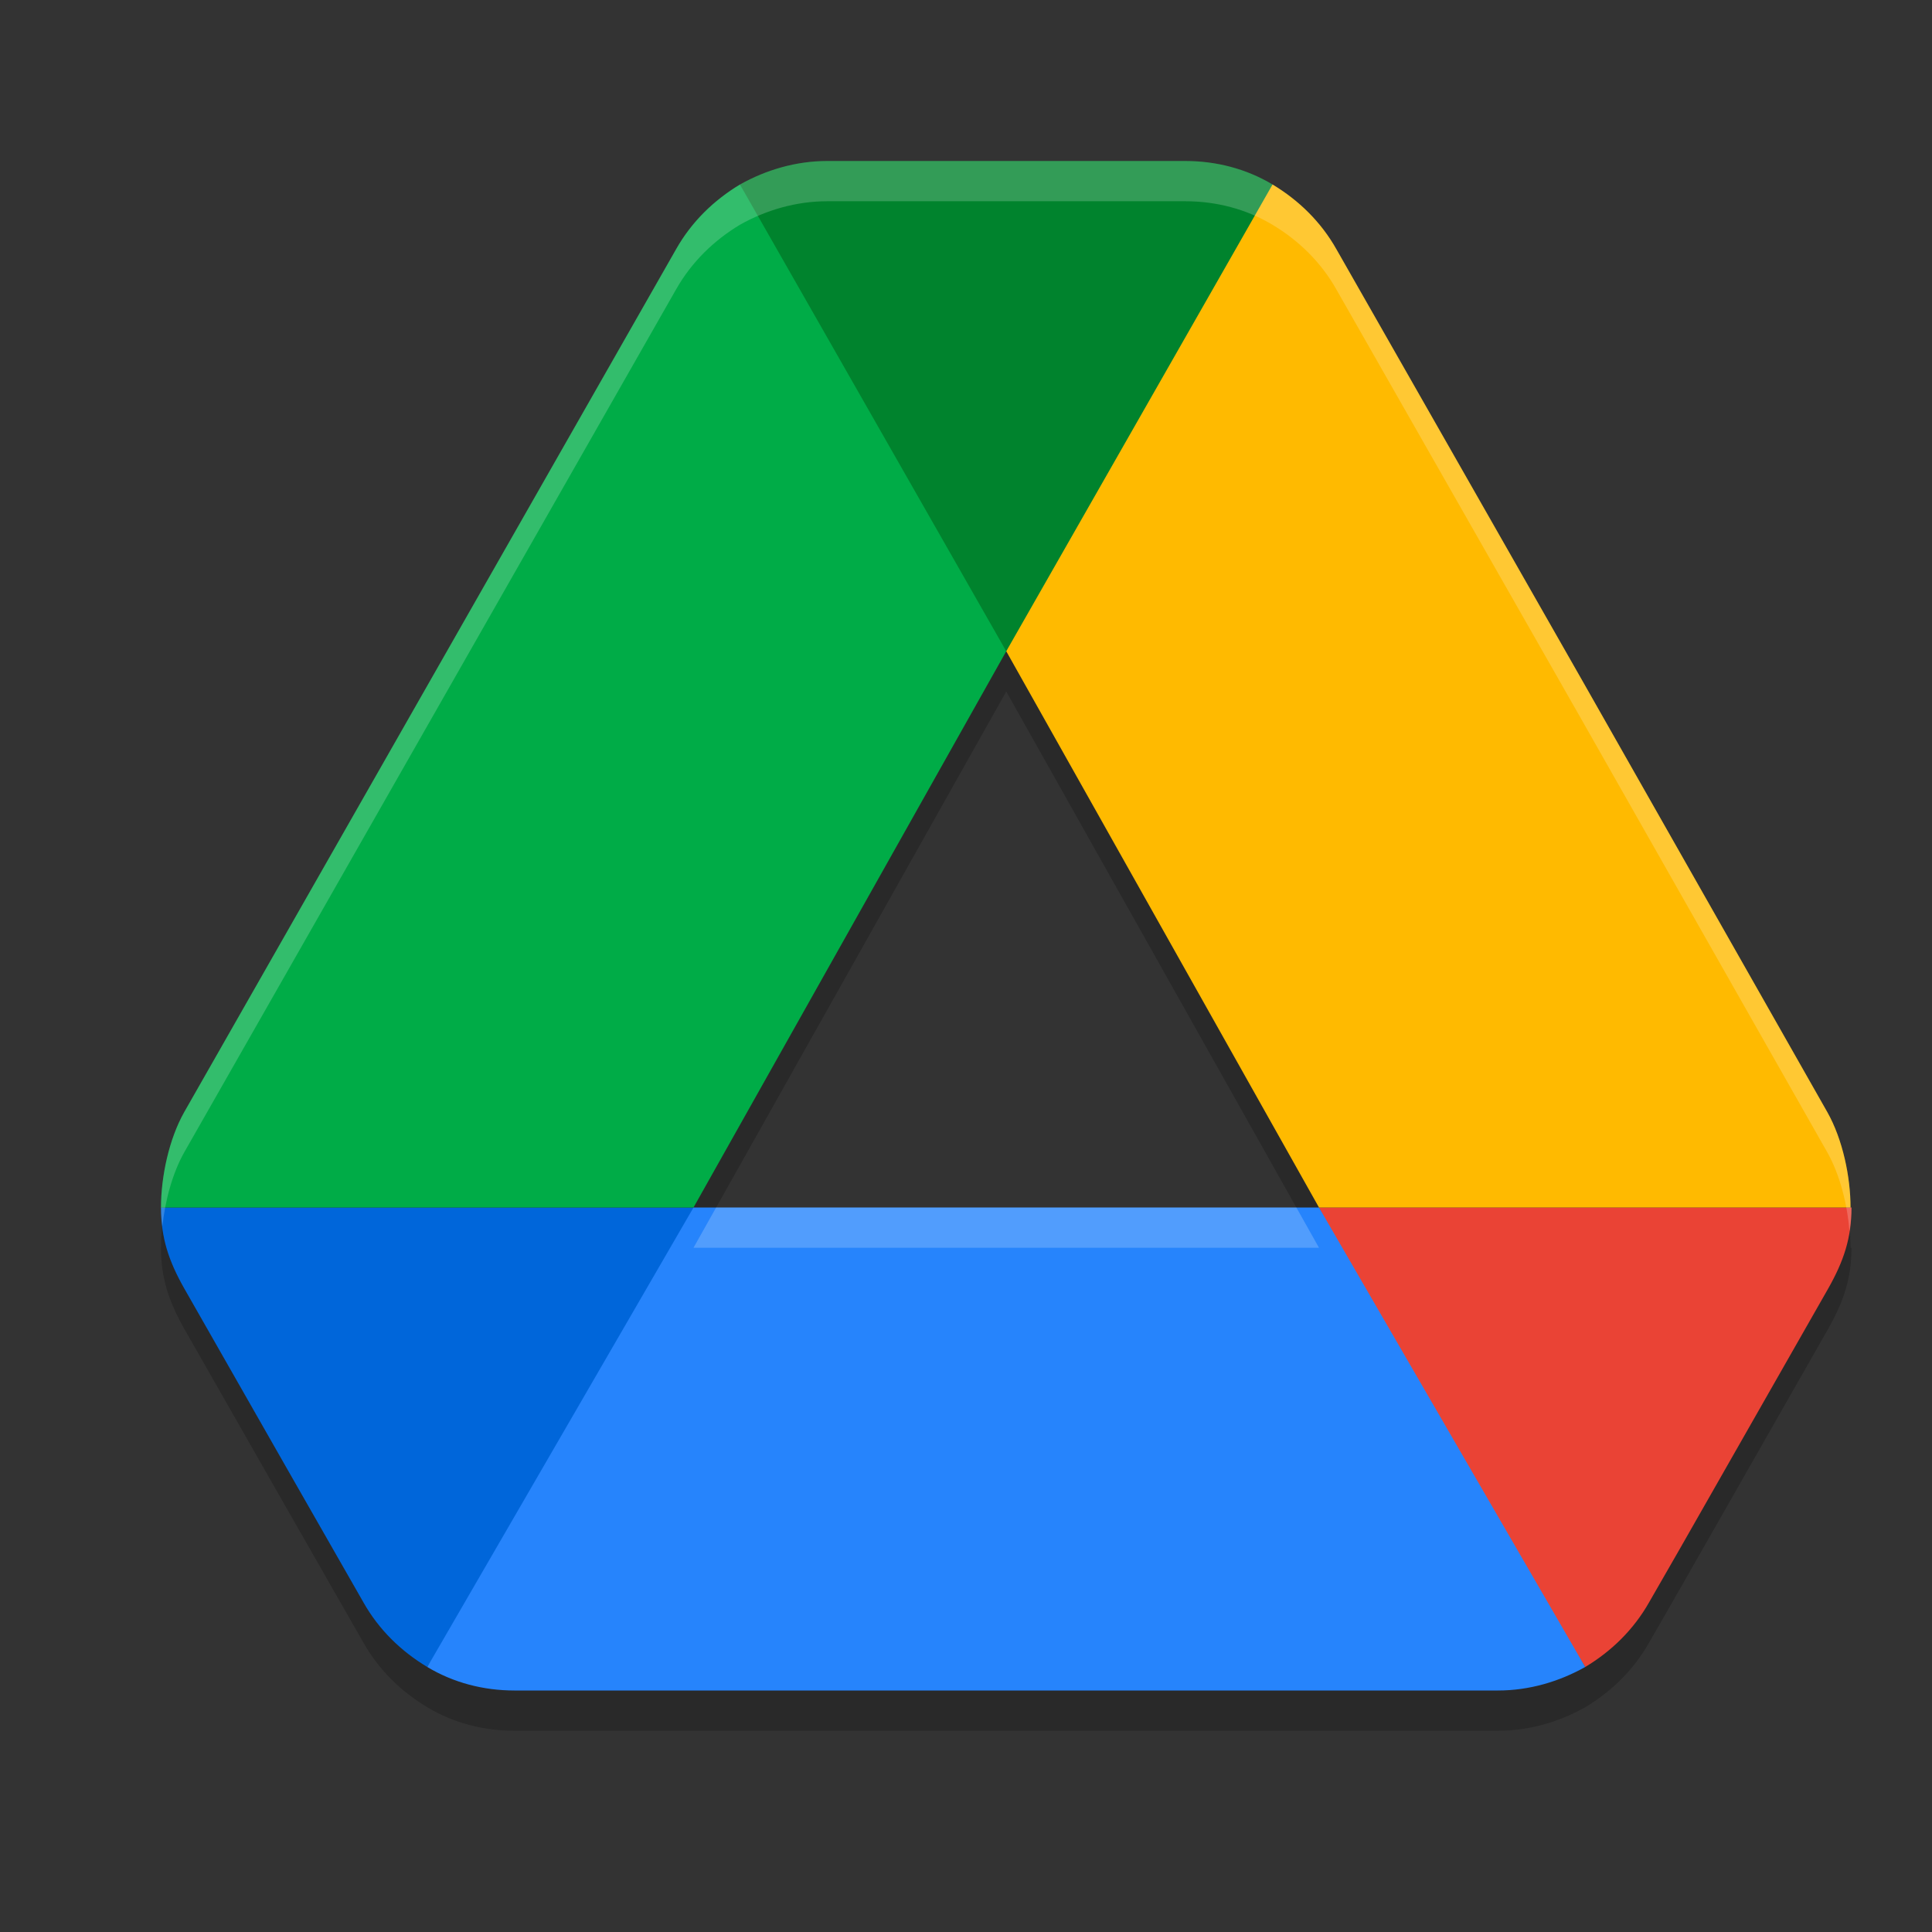
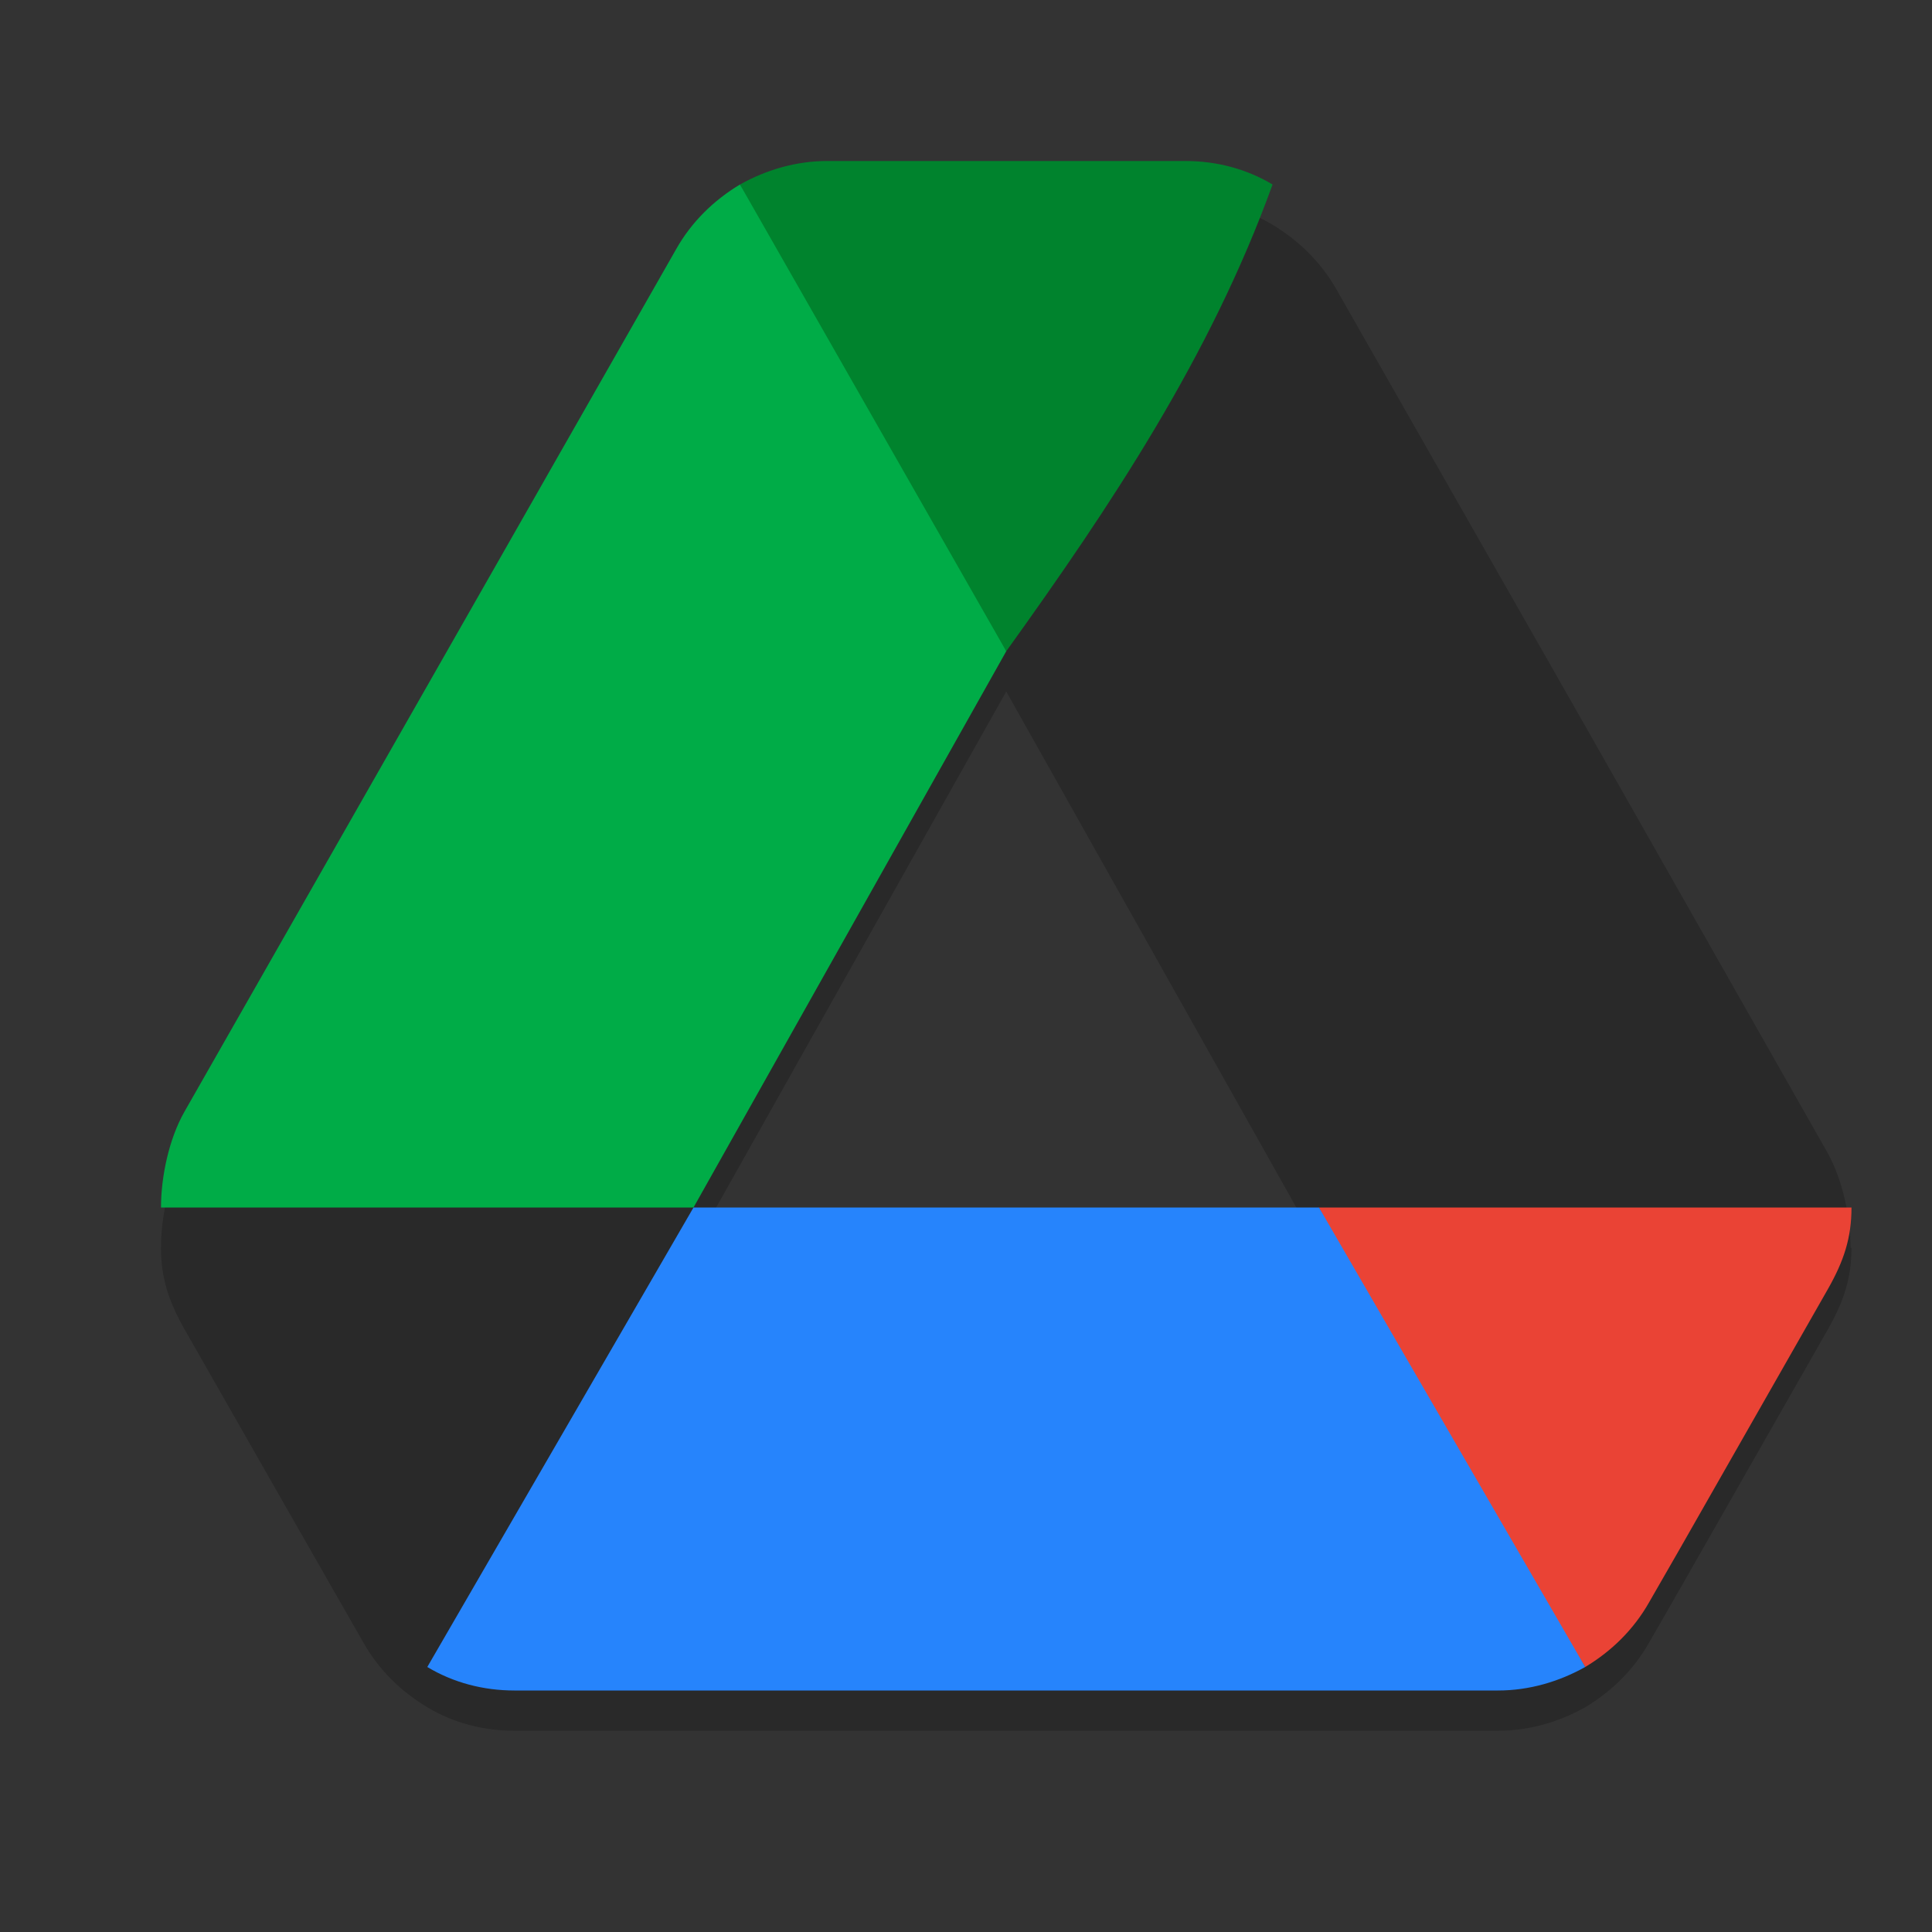
<svg xmlns="http://www.w3.org/2000/svg" width="24" height="24" version="1.1">
  <rect width="100%" height="100%" fill="#333333" stroke="none" />
  <path style="opacity:0.2" d="M 10.275,2.5 C 9.891,2.5 9.517,2.609 9.192,2.792 8.868,2.987 8.591,3.255 8.398,3.596 L 2.289,14.314 C 2.1,14.648 2,15.115 2,15.5 c 0,0.378 0.097,0.666 0.289,1.007 l 1.299,2.277 0.926,1.62 c 0.192,0.341 0.469,0.609 0.794,0.804 C 5.632,21.403 6.005,21.5 6.39,21.5 H 18.61 c 0.385,0 0.757,-0.109 1.082,-0.292 0.325,-0.195 0.602,-0.463 0.794,-0.804 l 0.385,-0.67 1.84,-3.228 C 22.903,16.166 23,15.878 23,15.5 h -0.012 c 0,-0.378 -0.097,-0.845 -0.289,-1.186 L 19.656,8.955 16.602,3.596 C 16.409,3.255 16.132,2.987 15.808,2.792 15.483,2.597 15.109,2.5 14.725,2.5 Z M 12.5,8.59 16.385,15.5 H 8.615 Z" />
  <path style="fill:#00832d" d="M 12.5,8.09 C 13.801,6.278 15.037,4.427 15.808,2.292 15.483,2.097 15.11,2 14.725,2 h -4.45 c -0.385,0 -0.758,0.11 -1.082,0.292 C 10.053,4.289 11.156,6.221 12.5,8.09 Z" />
-   <path style="fill:#0066da" d="m 3.588,18.284 0.926,1.62 C 4.706,20.245 4.983,20.513 5.308,20.708 6.545,18.921 8.071,17.384 8.615,15 H 2 c 0,0.378 0.096,0.665 0.289,1.006 z" />
  <path style="fill:#00ac47" d="M 12.5,8.09 9.192,2.292 C 8.868,2.487 8.591,2.755 8.399,3.096 L 2.289,13.814 C 2.1,14.148 2,14.615 2,15 h 6.615 z" />
  <path style="fill:#ea4335" d="m 19.692,20.708 c 0.325,-0.195 0.601,-0.463 0.794,-0.804 l 0.385,-0.67 1.84,-3.228 C 22.904,15.665 23,15.378 23,15 h -6.616 l 1.408,2.712 z" />
  <path style="fill:#2684fc" d="M 16.385,15 H 8.615 L 5.308,20.708 C 5.632,20.903 6.005,21 6.39,21 H 18.61 c 0.385,0 0.758,-0.11 1.082,-0.292 z" />
-   <path style="fill:#ffba00" d="M 19.656,8.455 16.601,3.096 C 16.409,2.755 16.132,2.487 15.808,2.292 L 12.5,8.09 16.385,15 h 6.603 c 0,-0.378 -0.096,-0.845 -0.289,-1.186 z" />
-   <path style="opacity:0.2;fill:#ffffff" d="M 10.275,2 C 9.891,2 9.517,2.109 9.192,2.292 8.868,2.487 8.591,2.755 8.398,3.096 L 2.289,13.814 C 2.1,14.148 2,14.615 2,15 c 0,0.083 0.007,0.16 0.017,0.236 0.034,-0.32 0.125,-0.661 0.272,-0.922 L 8.398,3.596 C 8.591,3.255 8.868,2.987 9.192,2.792 9.517,2.609 9.891,2.5 10.275,2.5 h 4.449 c 0.385,0 0.758,0.097 1.083,0.292 0.325,0.195 0.602,0.463 0.794,0.804 l 3.055,5.359 3.043,5.359 c 0.159,0.282 0.249,0.649 0.276,0.981 C 22.99,15.202 23,15.105 23,15 h -0.012 c 0,-0.378 -0.097,-0.845 -0.289,-1.186 L 19.656,8.455 16.602,3.096 C 16.409,2.755 16.132,2.487 15.808,2.292 15.483,2.097 15.109,2 14.725,2 Z m -1.379,13 -0.281,0.5 H 16.385 L 16.104,15 Z" />
</svg>